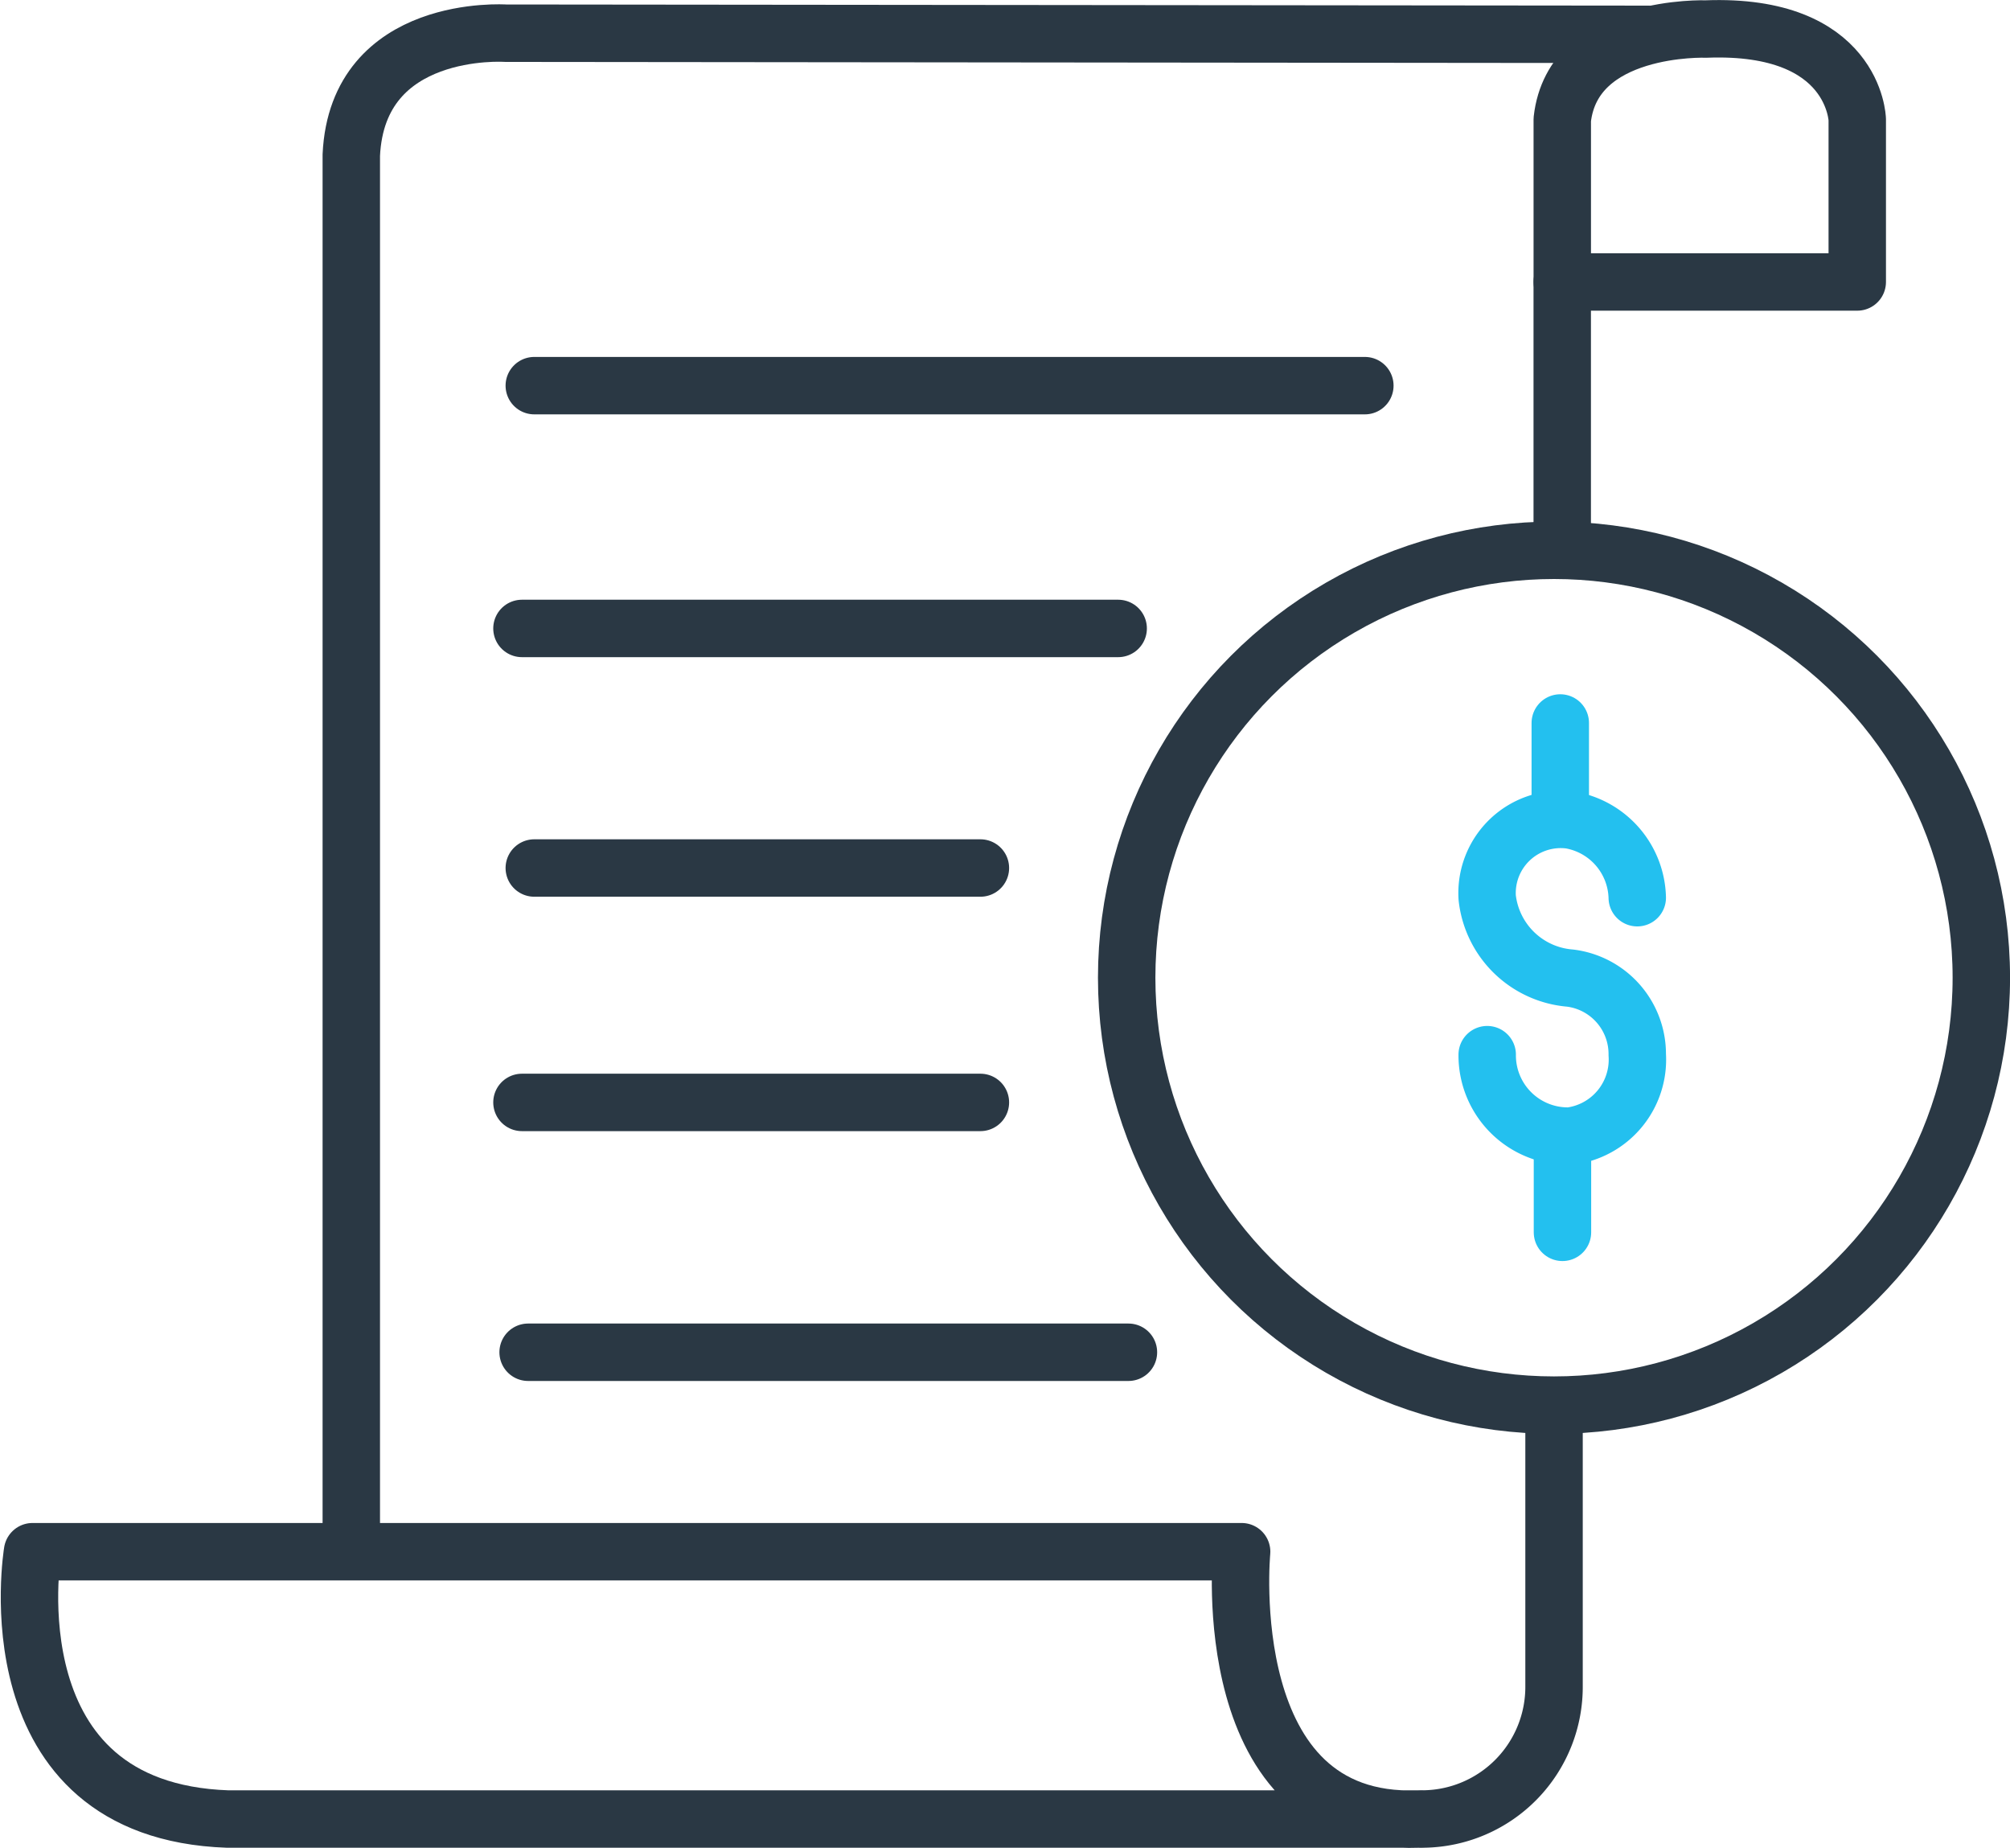
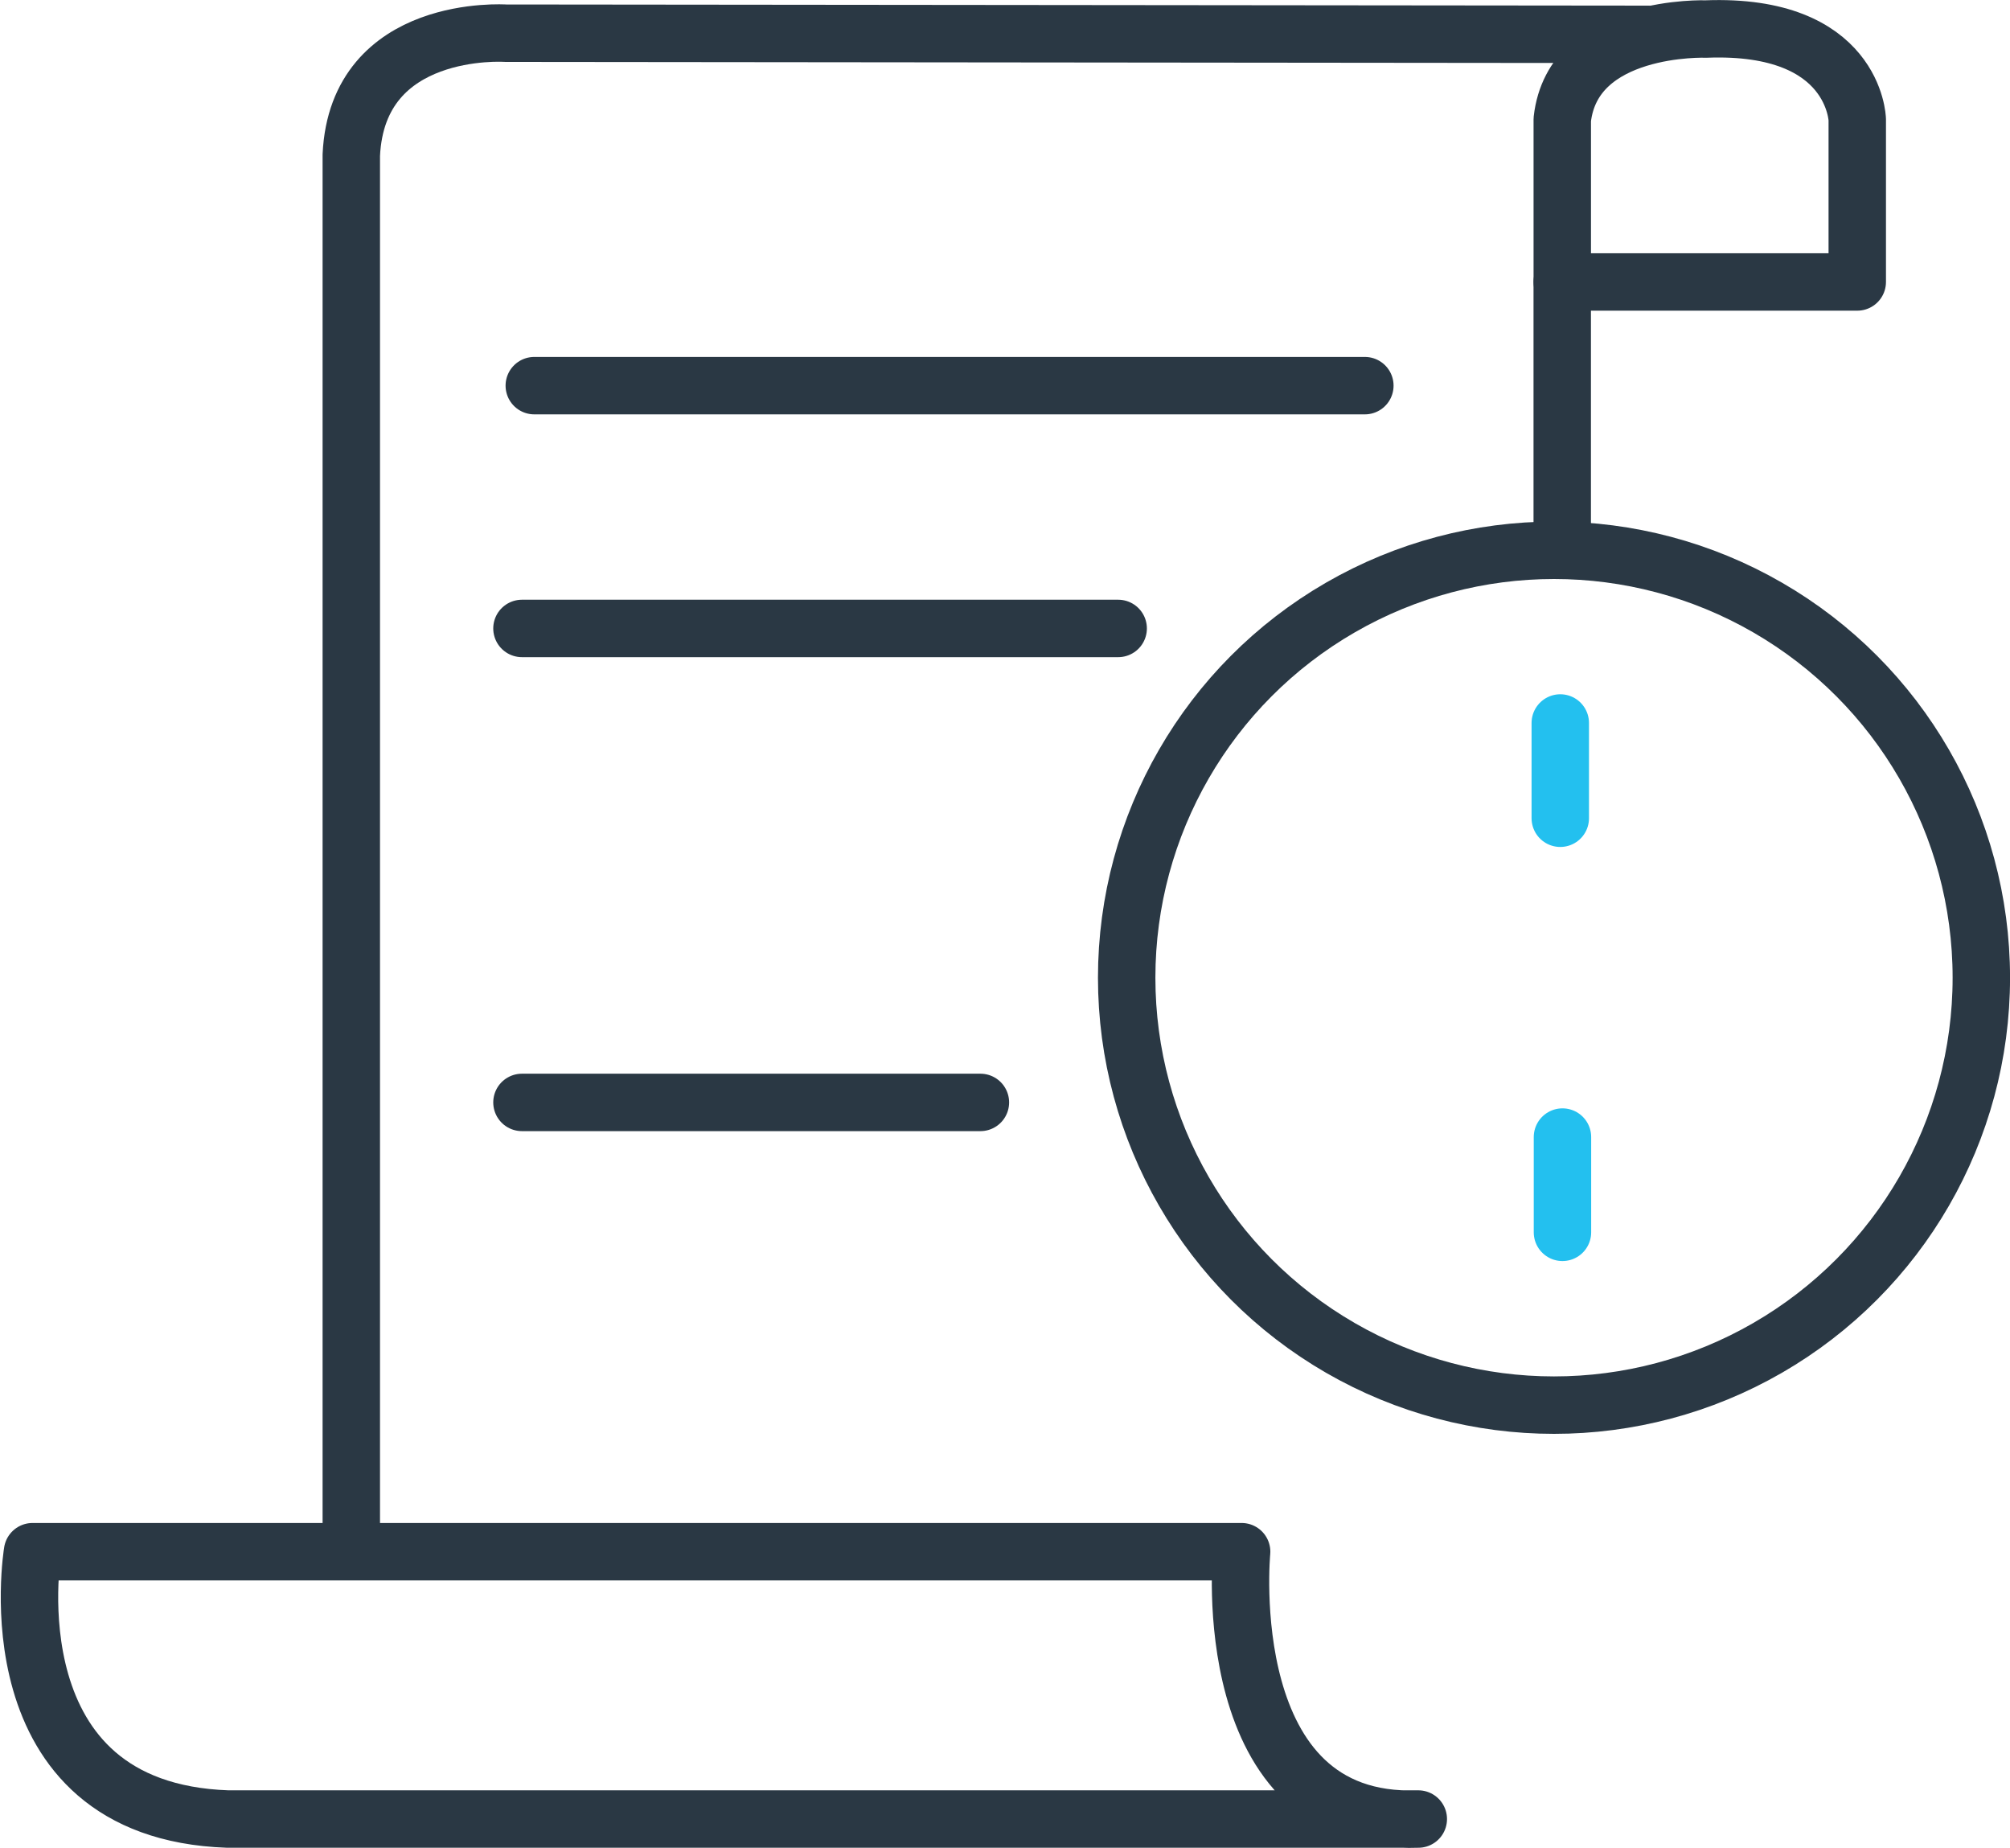
<svg xmlns="http://www.w3.org/2000/svg" width="52.507" height="48.262" viewBox="0 0 52.507 48.262">
  <defs>
    <style>.a,.b,.c,.d{fill:none;stroke-linecap:round;stroke-width:1.5px;}.a,.b{stroke:#2a3844;stroke-miterlimit:10;}.a,.c{stroke-linejoin:round;}.c,.d{stroke:#23c0ef;}</style>
  </defs>
  <g transform="translate(-128.876 -438.51)">
    <g transform="translate(7.811 271.868)">
      <path class="a" d="M378.04,174.006v-4.243s-.066-2.511-3.947-2.363c0,0-3.479-.133-3.759,2.363v4.243Z" transform="translate(-208.458 0)" />
      <line class="b" y2="6.729" transform="translate(161.875 174.006)" />
      <path class="a" d="M207.88,168.185l-29.852-.03s-3.867-.263-4.028,3.184v36.019" transform="translate(-43.758 -0.646)" />
      <path class="a" d="M158.115,421.315h-31.1c-6.23-.215-5.1-6.982-5.1-6.982H153.5S152.812,421.513,158.115,421.315Z" transform="translate(0 -207.165)" />
-       <path class="a" d="M347.425,406.773a3.451,3.451,0,0,0,3.4-3.49v-6.97" transform="translate(-189.164 -192.624)" />
      <line class="b" x2="21.697" transform="translate(135.022 176.714)" />
      <line class="b" x2="15.575" transform="translate(134.7 183.055)" />
-       <line class="b" x2="11.654" transform="translate(135.022 189.312)" />
      <line class="b" x2="11.976" transform="translate(134.7 195.434)" />
-       <line class="b" x2="15.682" transform="translate(134.861 201.959)" />
      <circle class="a" cx="11.163" cy="11.163" r="11.163" transform="translate(150.497 181.014)" />
-       <path class="c" d="M-7647.271,6642.288a2.112,2.112,0,0,0-1.754-2.029,1.924,1.924,0,0,0-2.166,2.029,2.371,2.371,0,0,0,2.166,2.1,2,2,0,0,1,1.754,2,2.013,2.013,0,0,1-1.754,2.126,2.108,2.108,0,0,1-2.166-2.126" transform="translate(7811.106 -6452.201)" />
      <path class="d" d="M-7641.993,6628.066v2.488" transform="translate(7803.817 -6442.542)" />
      <path class="d" d="M-7641.993,6628.066v2.488" transform="translate(7803.874 -6431.727)" />
    </g>
  </g>
</svg>